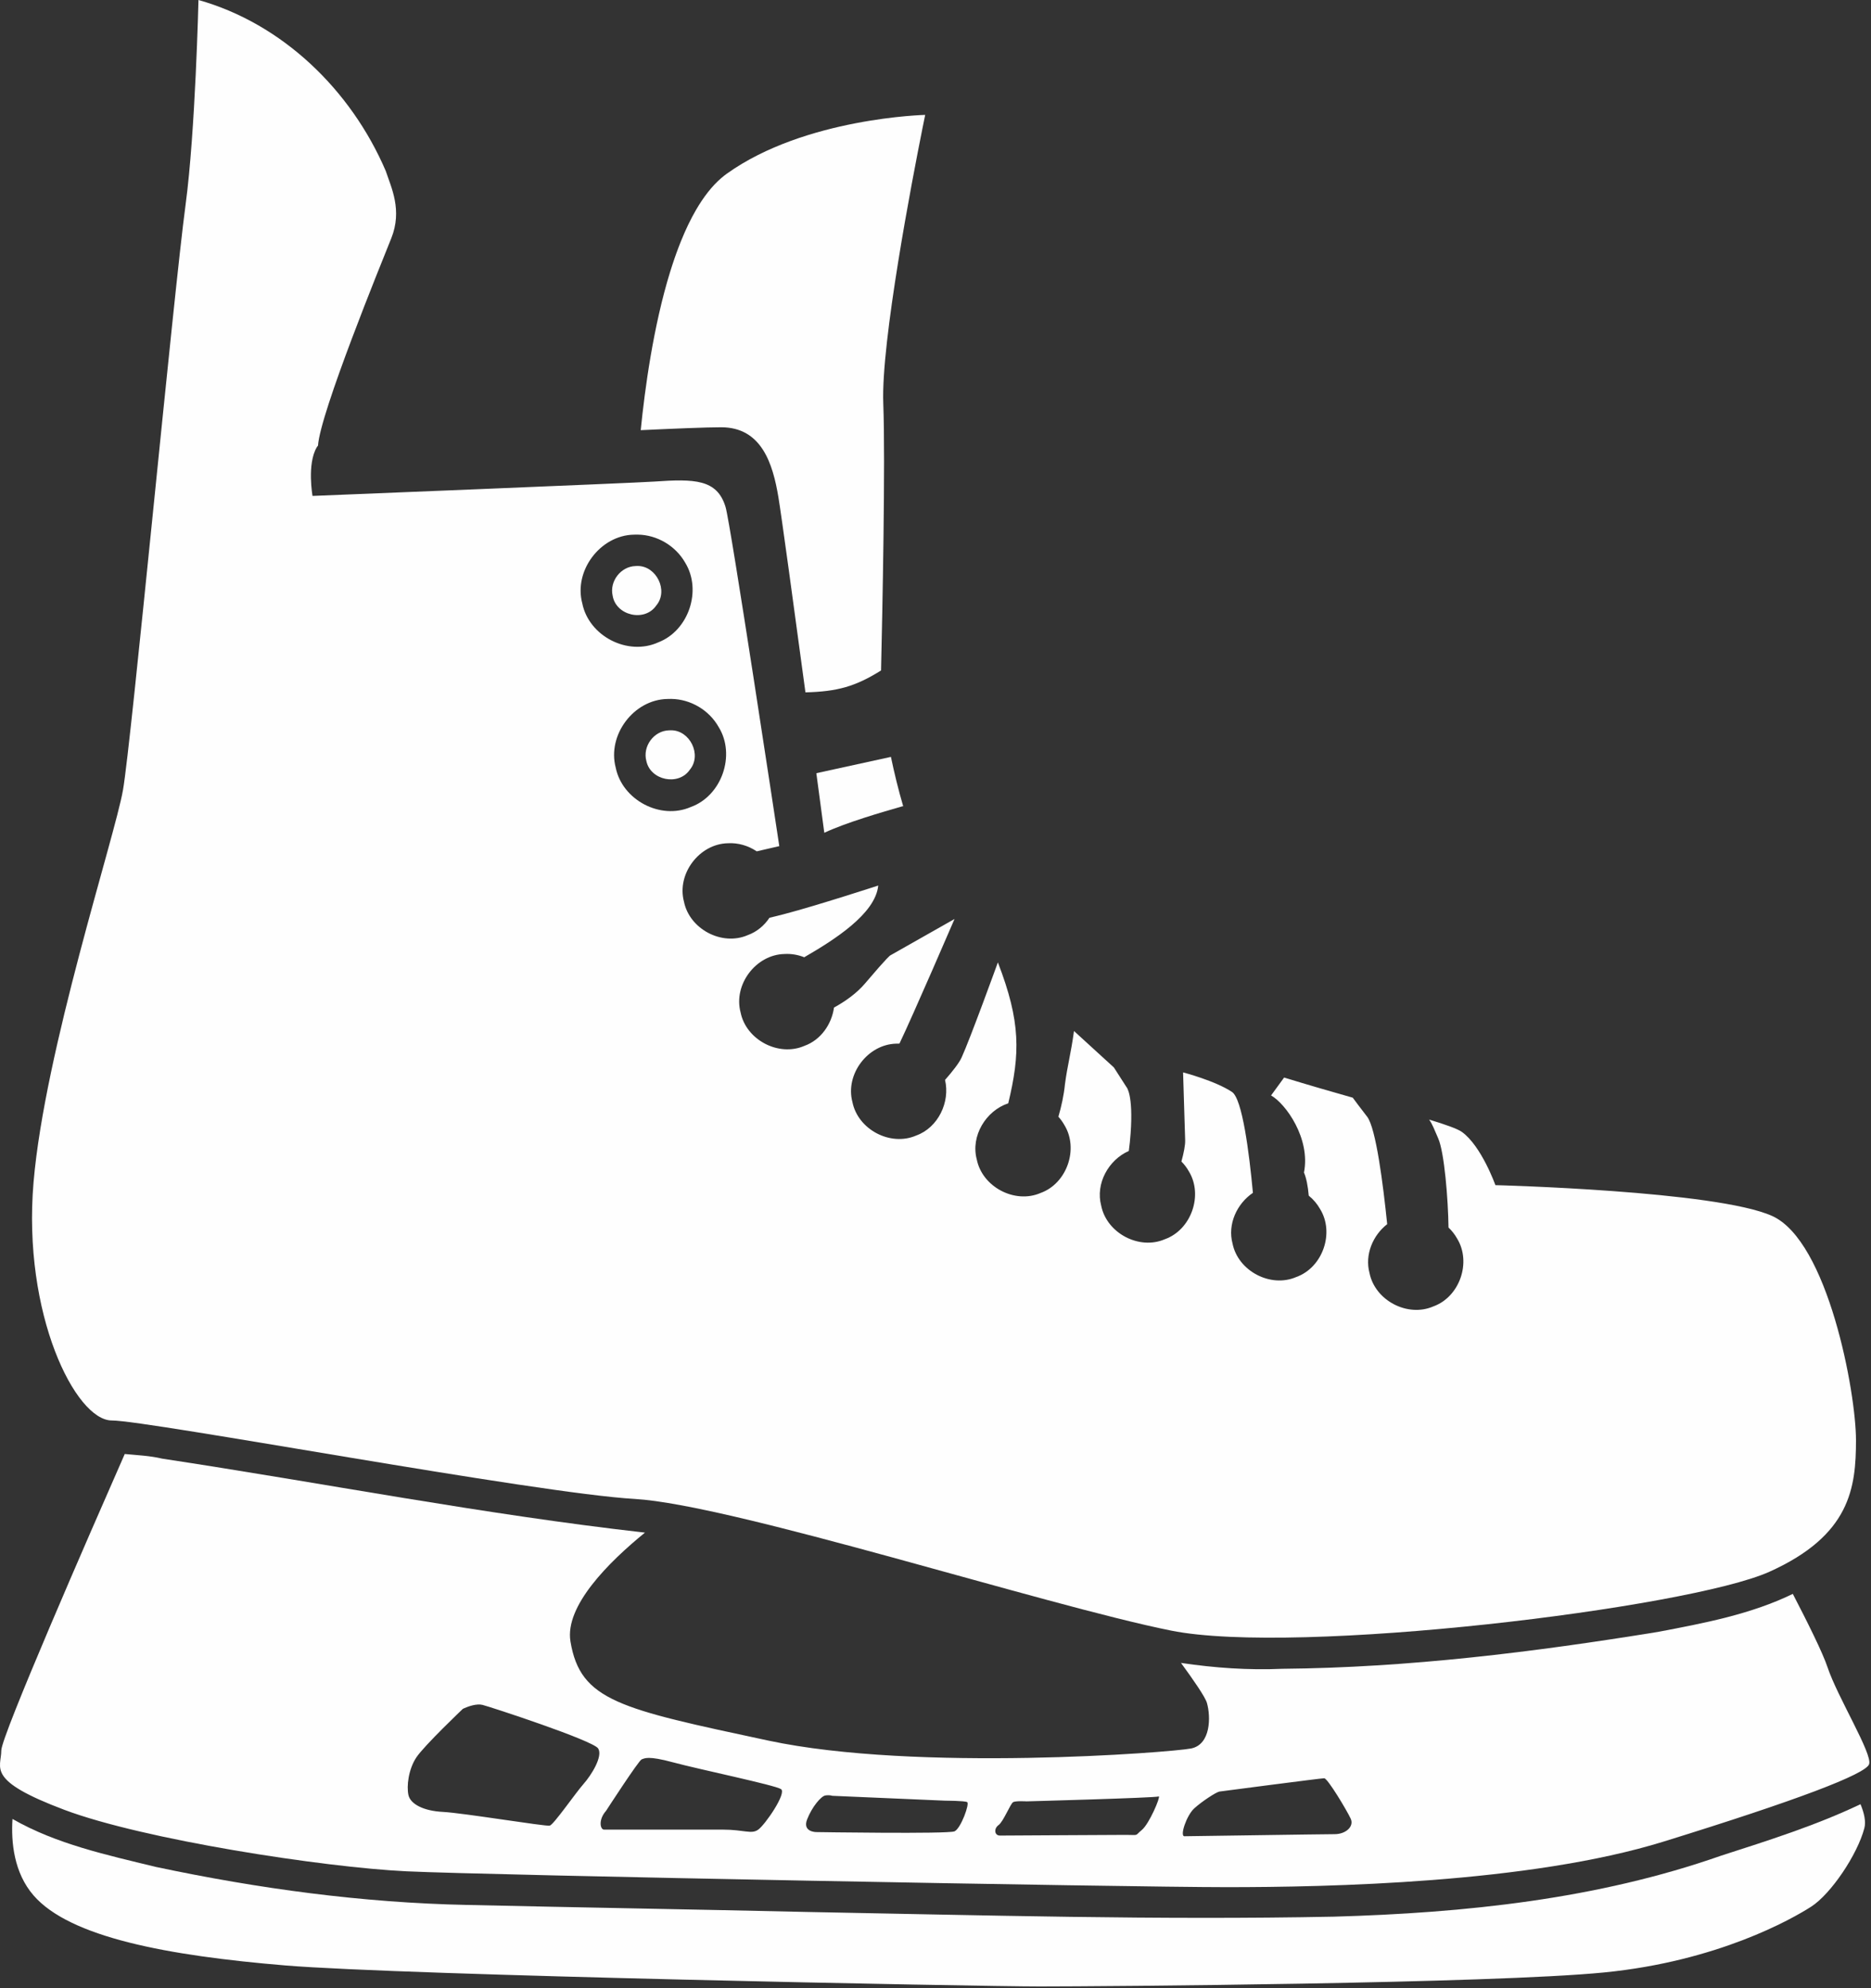
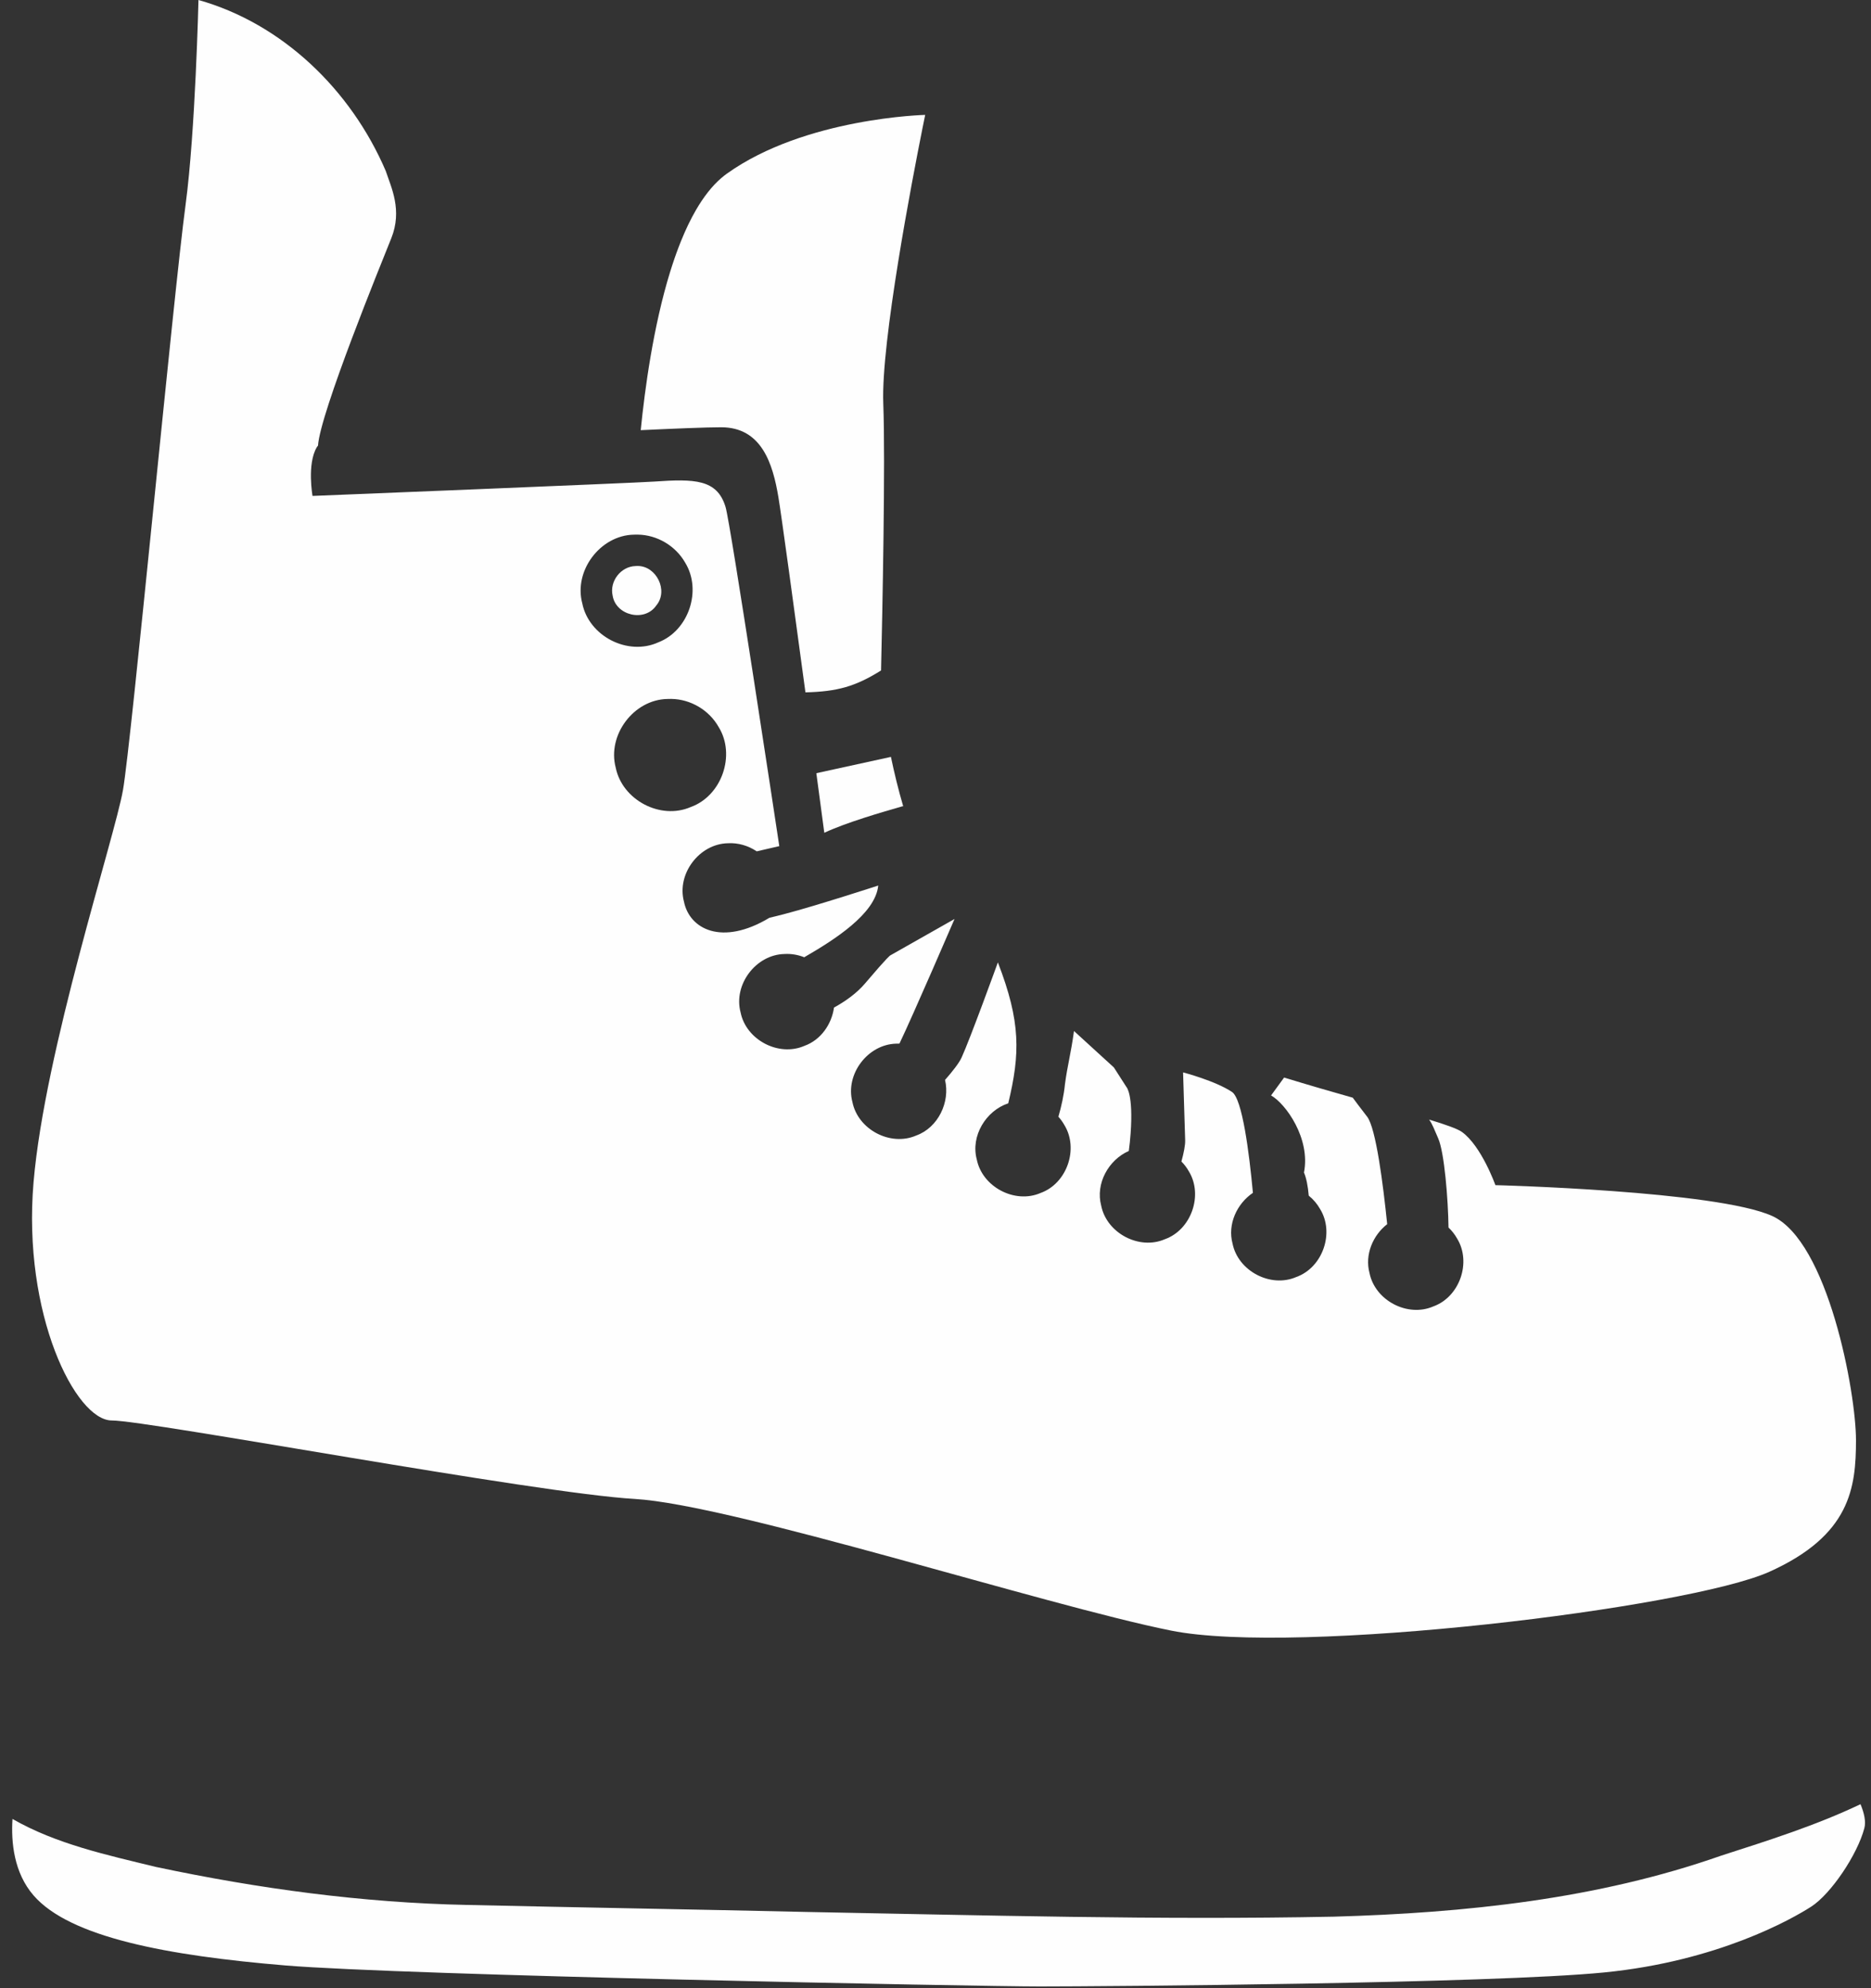
<svg xmlns="http://www.w3.org/2000/svg" width="80px" height="85px" viewBox="0 0 80 85" version="1.1">
  <rect x="0" y="0" width="80" height="85" fill="#333333" stroke="none" />
  <title>hockey skate.svg</title>
  <desc>Created with Sketch.</desc>
  <defs />
  <g id="Symbols" stroke="none" stroke-width="1" fill="none" fill-rule="evenodd">
    <g id="CTA/Program-Carousel" transform="translate(-875, -88)" fill="#FEFEFE">
      <g id="program-entries">
        <g id="power-skate" transform="translate(732, 0)">
          <g id="icon-label" transform="translate(78, 88)">
            <g id="hockey-skate.svg" transform="translate(65, 0)">
              <path d="M28.06,25.887 C28.596,25.253 28.063,24.187 27.255,24.197 C27.229,24.197 27.203,24.197 27.177,24.2 C26.547,24.215 26.058,24.848 26.194,25.46 C26.33,26.322 27.568,26.608 28.06,25.887" id="Fill-1" />
-               <path d="M28.607,31.224 C27.957,31.24 27.468,31.907 27.637,32.535 C27.811,33.366 29.017,33.612 29.496,32.907 C30.026,32.268 29.491,31.209 28.685,31.222 C28.659,31.222 28.634,31.222 28.607,31.224" id="Fill-3" />
-               <path d="M57.067,78.415 C56.589,78.415 50.853,78.504 50.644,78.504 C50.435,78.504 50.733,77.614 51.062,77.314 C51.39,77.015 51.99,76.623 52.139,76.594 C52.139,76.594 56.47,76.025 56.62,76.025 C56.769,76.025 57.605,77.428 57.755,77.757 C57.904,78.086 57.545,78.415 57.067,78.415 M48.821,78.237 C48.493,78.506 48.731,78.446 48.134,78.446 C47.536,78.446 42.995,78.475 42.756,78.475 C42.517,78.475 42.487,78.177 42.696,78.027 C42.905,77.877 43.204,77.104 43.323,77.044 C43.443,76.985 43.89,77.013 43.89,77.013 C43.89,77.013 49.418,76.863 49.537,76.803 C49.542,76.802 49.546,76.8 49.548,76.801 C49.627,76.818 49.14,77.975 48.821,78.237 M40.814,78.294 C40.544,78.414 34.897,78.326 34.897,78.326 C34.897,78.326 34.301,78.325 34.51,77.786 C34.719,77.247 35.107,76.791 35.287,76.761 C35.332,76.754 35.373,76.751 35.41,76.751 C35.519,76.75 35.585,76.775 35.585,76.775 L40.426,76.984 C40.426,76.984 41.232,76.985 41.352,77.044 C41.472,77.104 41.082,78.174 40.814,78.294 M32.421,78.221 C32.126,78.433 31.829,78.221 30.9,78.221 L25.83,78.221 C25.661,78.221 25.576,77.798 25.914,77.417 C25.914,77.417 27.309,75.261 27.436,75.218 C27.499,75.197 27.562,75.155 27.747,75.155 C27.932,75.155 28.238,75.198 28.787,75.347 C29.886,75.643 33.14,76.319 33.394,76.489 C33.647,76.658 32.717,78.009 32.421,78.221 M24.944,76.277 C24.606,76.658 23.675,78.008 23.506,78.051 C23.337,78.093 19.787,77.506 18.941,77.464 C18.096,77.421 17.549,77.124 17.464,76.743 C17.38,76.362 17.464,75.643 17.802,75.134 C18.14,74.626 19.789,73.059 19.789,73.059 C19.789,73.059 20.122,72.89 20.429,72.873 C20.5,72.869 20.57,72.873 20.633,72.889 C20.971,72.973 25.366,74.413 25.577,74.752 C25.788,75.09 25.282,75.896 24.944,76.277 M78.142,71.28 C77.933,70.653 77.272,69.328 76.657,68.143 C74.859,69.018 72.848,69.396 70.892,69.768 C65.584,70.63 60.223,71.297 54.837,71.345 C53.379,71.41 51.931,71.307 50.497,71.094 C51.041,71.838 51.535,72.555 51.606,72.805 C51.775,73.398 51.774,74.582 50.928,74.752 C50.083,74.921 39.183,75.769 32.845,74.413 C26.506,73.058 24.815,72.72 24.392,70.179 C24.141,68.666 26.018,66.792 27.577,65.523 C20.659,64.742 13.815,63.402 6.931,62.36 C6.419,62.236 5.871,62.214 5.334,62.162 C3.829,65.583 0.055,74.222 0.055,74.838 C0.055,75.6 -0.622,76.107 2.758,77.377 C6.139,78.648 13.829,79.833 17.378,80.003 C20.928,80.172 48.14,80.681 52.45,80.681 C56.76,80.681 65.381,80.513 71.127,78.734 C76.874,76.955 79.748,75.854 79.917,75.43 C80.086,75.007 78.564,72.55 78.142,71.28" id="Fill-5" />
              <path d="M73.59,79.335 C68.283,81.198 62.637,81.782 57.038,81.942 C49.537,82.091 42.034,81.881 34.534,81.742 C29.679,81.631 24.823,81.551 19.969,81.441 C15.489,81.349 11.037,80.743 6.657,79.814 C4.571,79.304 2.412,78.842 0.534,77.765 C0.47,78.758 0.593,80.061 1.433,81.032 C2.987,82.829 7.171,83.608 12.191,84.027 C17.211,84.447 41.831,84.926 44.461,84.926 C47.09,84.926 63.761,84.805 68.602,84.326 C73.442,83.847 76.609,82.051 77.446,81.512 C78.283,80.973 79.417,79.296 79.716,78.158 C79.789,77.878 79.711,77.517 79.551,77.134 C77.641,78.044 75.606,78.685 73.59,79.335" id="Fill-7" />
              <path d="M35.245,35.603 C36.21,35.154 37.74,34.714 38.586,34.471 C38.597,34.471 38.608,34.471 38.619,34.47 C38.406,33.746 38.232,33.019 38.094,32.359 L34.905,33.056 C35.1,34.51 35.234,35.525 35.245,35.603" id="Fill-9" />
-               <path d="M27.101,22.858 C27.157,22.855 27.213,22.855 27.268,22.856 C28.098,22.867 28.887,23.336 29.297,24.056 C30.024,25.242 29.443,26.964 28.147,27.462 C26.842,28.056 25.178,27.197 24.897,25.795 C24.523,24.402 25.665,22.887 27.101,22.858 M30.73,31.086 C31.468,32.282 30.857,34.03 29.533,34.503 C28.234,35.067 26.606,34.197 26.327,32.82 C25.957,31.423 27.096,29.91 28.534,29.883 C28.589,29.88 28.646,29.88 28.701,29.88 C29.531,29.892 30.323,30.359 30.73,31.086 M4.781,60.729 C6.334,60.729 22.947,63.844 27.13,64.083 C31.313,64.323 44.698,68.635 50.077,69.713 C55.455,70.791 72.187,68.755 75.653,67.198 C79.119,65.64 79.358,63.604 79.358,61.568 C79.358,59.531 78.163,53.063 75.772,51.985 C73.382,50.907 63.94,50.668 63.94,50.668 C63.94,50.668 63.343,48.991 62.506,48.392 C62.323,48.261 61.824,48.083 61.105,47.864 C61.252,48.067 61.336,48.311 61.493,48.665 C61.759,49.264 61.919,51.274 61.935,52.48 C62.079,52.616 62.203,52.774 62.301,52.949 C62.928,53.968 62.41,55.448 61.287,55.852 C60.184,56.332 58.793,55.598 58.557,54.424 C58.348,53.641 58.7,52.814 59.313,52.336 C59.141,50.649 58.834,48.228 58.455,47.74 C58.149,47.344 57.956,47.087 57.841,46.929 C56.92,46.668 55.923,46.38 54.906,46.068 L54.348,46.833 C54.971,47.182 56.044,48.673 55.755,50.129 C55.855,50.355 55.924,50.711 55.959,51.117 C56.154,51.274 56.321,51.47 56.445,51.691 C57.072,52.71 56.553,54.19 55.43,54.594 C54.328,55.074 52.937,54.34 52.701,53.166 C52.479,52.336 52.889,51.458 53.572,50.997 C53.411,49.27 53.118,46.978 52.678,46.684 C51.96,46.205 50.586,45.848 50.586,45.848 L50.675,48.751 C50.681,48.959 50.617,49.285 50.515,49.658 C50.637,49.781 50.744,49.919 50.829,50.072 C51.457,51.091 50.935,52.574 49.812,52.978 C48.709,53.457 47.321,52.721 47.085,51.547 C46.832,50.597 47.401,49.587 48.265,49.207 C48.298,48.963 48.325,48.71 48.343,48.452 C48.462,46.775 48.165,46.474 48.165,46.474 L47.627,45.636 L45.922,44.079 C45.785,45.071 45.637,45.569 45.535,46.356 C45.488,46.826 45.383,47.299 45.255,47.743 C45.352,47.85 45.437,47.969 45.509,48.096 C46.136,49.116 45.618,50.598 44.495,51.002 C43.392,51.481 42.001,50.745 41.765,49.571 C41.495,48.563 42.158,47.486 43.111,47.169 C43.62,45.047 43.653,43.695 42.667,41.145 C42.667,41.145 41.473,44.438 41.114,45.216 C41.009,45.445 40.738,45.793 40.408,46.17 C40.632,47.115 40.114,48.209 39.174,48.547 C38.071,49.026 36.683,48.29 36.448,47.116 C36.13,45.928 37.104,44.644 38.325,44.619 C38.369,44.616 38.414,44.616 38.458,44.617 C39.028,43.431 40.814,39.289 40.814,39.289 L38.066,40.846 C38.066,40.846 38.004,40.846 36.988,42.044 C36.628,42.469 36.141,42.811 35.66,43.076 C35.56,43.791 35.095,44.462 34.395,44.713 C33.292,45.193 31.901,44.457 31.666,43.283 C31.348,42.095 32.322,40.81 33.543,40.786 C33.833,40.769 34.121,40.819 34.387,40.925 C35.648,40.196 37.436,39.072 37.551,37.859 C37.551,37.859 34.933,38.713 33.559,39.072 C33.338,39.13 33.118,39.186 32.9,39.237 C32.678,39.571 32.36,39.839 31.972,39.979 C30.869,40.458 29.481,39.722 29.245,38.548 C28.927,37.36 29.901,36.076 31.122,36.051 C31.562,36.025 31.995,36.155 32.356,36.397 C32.674,36.323 33.002,36.248 33.321,36.174 C33.212,35.455 31.239,22.396 31.025,21.681 C30.667,20.484 29.699,20.469 27.966,20.589 C27.07,20.651 13.363,21.202 13.363,21.202 C13.363,21.202 13.122,19.848 13.54,19.13 C13.554,19.103 13.574,19.078 13.597,19.053 C13.686,17.66 16.289,11.292 16.732,10.182 C17.21,8.984 16.732,8.025 16.493,7.307 C15,3.826 12.057,1.004 8.486,0 C8.486,0 8.354,5.63 7.936,8.744 C7.41,12.661 5.617,31.742 5.258,33.778 C4.9,35.815 1.912,44.918 1.434,50.548 C0.956,56.178 3.227,60.729 4.781,60.729" id="Fill-11" />
+               <path d="M27.101,22.858 C27.157,22.855 27.213,22.855 27.268,22.856 C28.098,22.867 28.887,23.336 29.297,24.056 C30.024,25.242 29.443,26.964 28.147,27.462 C26.842,28.056 25.178,27.197 24.897,25.795 C24.523,24.402 25.665,22.887 27.101,22.858 M30.73,31.086 C31.468,32.282 30.857,34.03 29.533,34.503 C28.234,35.067 26.606,34.197 26.327,32.82 C25.957,31.423 27.096,29.91 28.534,29.883 C28.589,29.88 28.646,29.88 28.701,29.88 C29.531,29.892 30.323,30.359 30.73,31.086 M4.781,60.729 C6.334,60.729 22.947,63.844 27.13,64.083 C31.313,64.323 44.698,68.635 50.077,69.713 C55.455,70.791 72.187,68.755 75.653,67.198 C79.119,65.64 79.358,63.604 79.358,61.568 C79.358,59.531 78.163,53.063 75.772,51.985 C73.382,50.907 63.94,50.668 63.94,50.668 C63.94,50.668 63.343,48.991 62.506,48.392 C62.323,48.261 61.824,48.083 61.105,47.864 C61.252,48.067 61.336,48.311 61.493,48.665 C61.759,49.264 61.919,51.274 61.935,52.48 C62.079,52.616 62.203,52.774 62.301,52.949 C62.928,53.968 62.41,55.448 61.287,55.852 C60.184,56.332 58.793,55.598 58.557,54.424 C58.348,53.641 58.7,52.814 59.313,52.336 C59.141,50.649 58.834,48.228 58.455,47.74 C58.149,47.344 57.956,47.087 57.841,46.929 C56.92,46.668 55.923,46.38 54.906,46.068 L54.348,46.833 C54.971,47.182 56.044,48.673 55.755,50.129 C55.855,50.355 55.924,50.711 55.959,51.117 C56.154,51.274 56.321,51.47 56.445,51.691 C57.072,52.71 56.553,54.19 55.43,54.594 C54.328,55.074 52.937,54.34 52.701,53.166 C52.479,52.336 52.889,51.458 53.572,50.997 C53.411,49.27 53.118,46.978 52.678,46.684 C51.96,46.205 50.586,45.848 50.586,45.848 L50.675,48.751 C50.681,48.959 50.617,49.285 50.515,49.658 C50.637,49.781 50.744,49.919 50.829,50.072 C51.457,51.091 50.935,52.574 49.812,52.978 C48.709,53.457 47.321,52.721 47.085,51.547 C46.832,50.597 47.401,49.587 48.265,49.207 C48.298,48.963 48.325,48.71 48.343,48.452 C48.462,46.775 48.165,46.474 48.165,46.474 L47.627,45.636 L45.922,44.079 C45.785,45.071 45.637,45.569 45.535,46.356 C45.488,46.826 45.383,47.299 45.255,47.743 C45.352,47.85 45.437,47.969 45.509,48.096 C46.136,49.116 45.618,50.598 44.495,51.002 C43.392,51.481 42.001,50.745 41.765,49.571 C41.495,48.563 42.158,47.486 43.111,47.169 C43.62,45.047 43.653,43.695 42.667,41.145 C42.667,41.145 41.473,44.438 41.114,45.216 C41.009,45.445 40.738,45.793 40.408,46.17 C40.632,47.115 40.114,48.209 39.174,48.547 C38.071,49.026 36.683,48.29 36.448,47.116 C36.13,45.928 37.104,44.644 38.325,44.619 C38.369,44.616 38.414,44.616 38.458,44.617 C39.028,43.431 40.814,39.289 40.814,39.289 L38.066,40.846 C38.066,40.846 38.004,40.846 36.988,42.044 C36.628,42.469 36.141,42.811 35.66,43.076 C35.56,43.791 35.095,44.462 34.395,44.713 C33.292,45.193 31.901,44.457 31.666,43.283 C31.348,42.095 32.322,40.81 33.543,40.786 C33.833,40.769 34.121,40.819 34.387,40.925 C35.648,40.196 37.436,39.072 37.551,37.859 C37.551,37.859 34.933,38.713 33.559,39.072 C33.338,39.13 33.118,39.186 32.9,39.237 C30.869,40.458 29.481,39.722 29.245,38.548 C28.927,37.36 29.901,36.076 31.122,36.051 C31.562,36.025 31.995,36.155 32.356,36.397 C32.674,36.323 33.002,36.248 33.321,36.174 C33.212,35.455 31.239,22.396 31.025,21.681 C30.667,20.484 29.699,20.469 27.966,20.589 C27.07,20.651 13.363,21.202 13.363,21.202 C13.363,21.202 13.122,19.848 13.54,19.13 C13.554,19.103 13.574,19.078 13.597,19.053 C13.686,17.66 16.289,11.292 16.732,10.182 C17.21,8.984 16.732,8.025 16.493,7.307 C15,3.826 12.057,1.004 8.486,0 C8.486,0 8.354,5.63 7.936,8.744 C7.41,12.661 5.617,31.742 5.258,33.778 C4.9,35.815 1.912,44.918 1.434,50.548 C0.956,56.178 3.227,60.729 4.781,60.729" id="Fill-11" />
              <path d="M33.284,21.262 C33.411,22.026 33.953,25.993 34.439,29.6 C35.807,29.568 36.583,29.345 37.672,28.664 C37.73,26.141 37.862,19.725 37.767,17.248 C37.666,14.622 39.01,7.649 39.434,5.53 C39.433,5.531 39.433,5.532 39.433,5.533 C39.506,5.168 39.559,4.912 39.559,4.912 C39.559,4.912 34.421,5.032 31.075,7.427 C30.999,7.482 30.925,7.54 30.853,7.602 C30.85,7.604 30.847,7.607 30.844,7.609 C30.44,7.956 30.081,8.423 29.761,8.973 C29.76,8.975 29.758,8.978 29.757,8.98 C29.642,9.177 29.533,9.386 29.428,9.603 C29.425,9.609 29.422,9.616 29.419,9.622 C29.316,9.838 29.217,10.062 29.124,10.293 C29.12,10.302 29.117,10.31 29.113,10.319 C29.044,10.49 28.978,10.665 28.913,10.844 C28.912,10.848 28.91,10.852 28.909,10.857 C28.887,10.916 28.866,10.976 28.845,11.036 C28.844,11.041 28.843,11.045 28.841,11.049 C28.777,11.235 28.715,11.424 28.656,11.615 C28.656,11.616 28.656,11.616 28.655,11.617 C27.933,13.953 27.57,16.645 27.396,18.391 C28.861,18.322 30.21,18.267 30.834,18.267 C32.567,18.267 33.045,19.825 33.284,21.262" id="Fill-13" />
            </g>
          </g>
        </g>
      </g>
    </g>
  </g>
</svg>